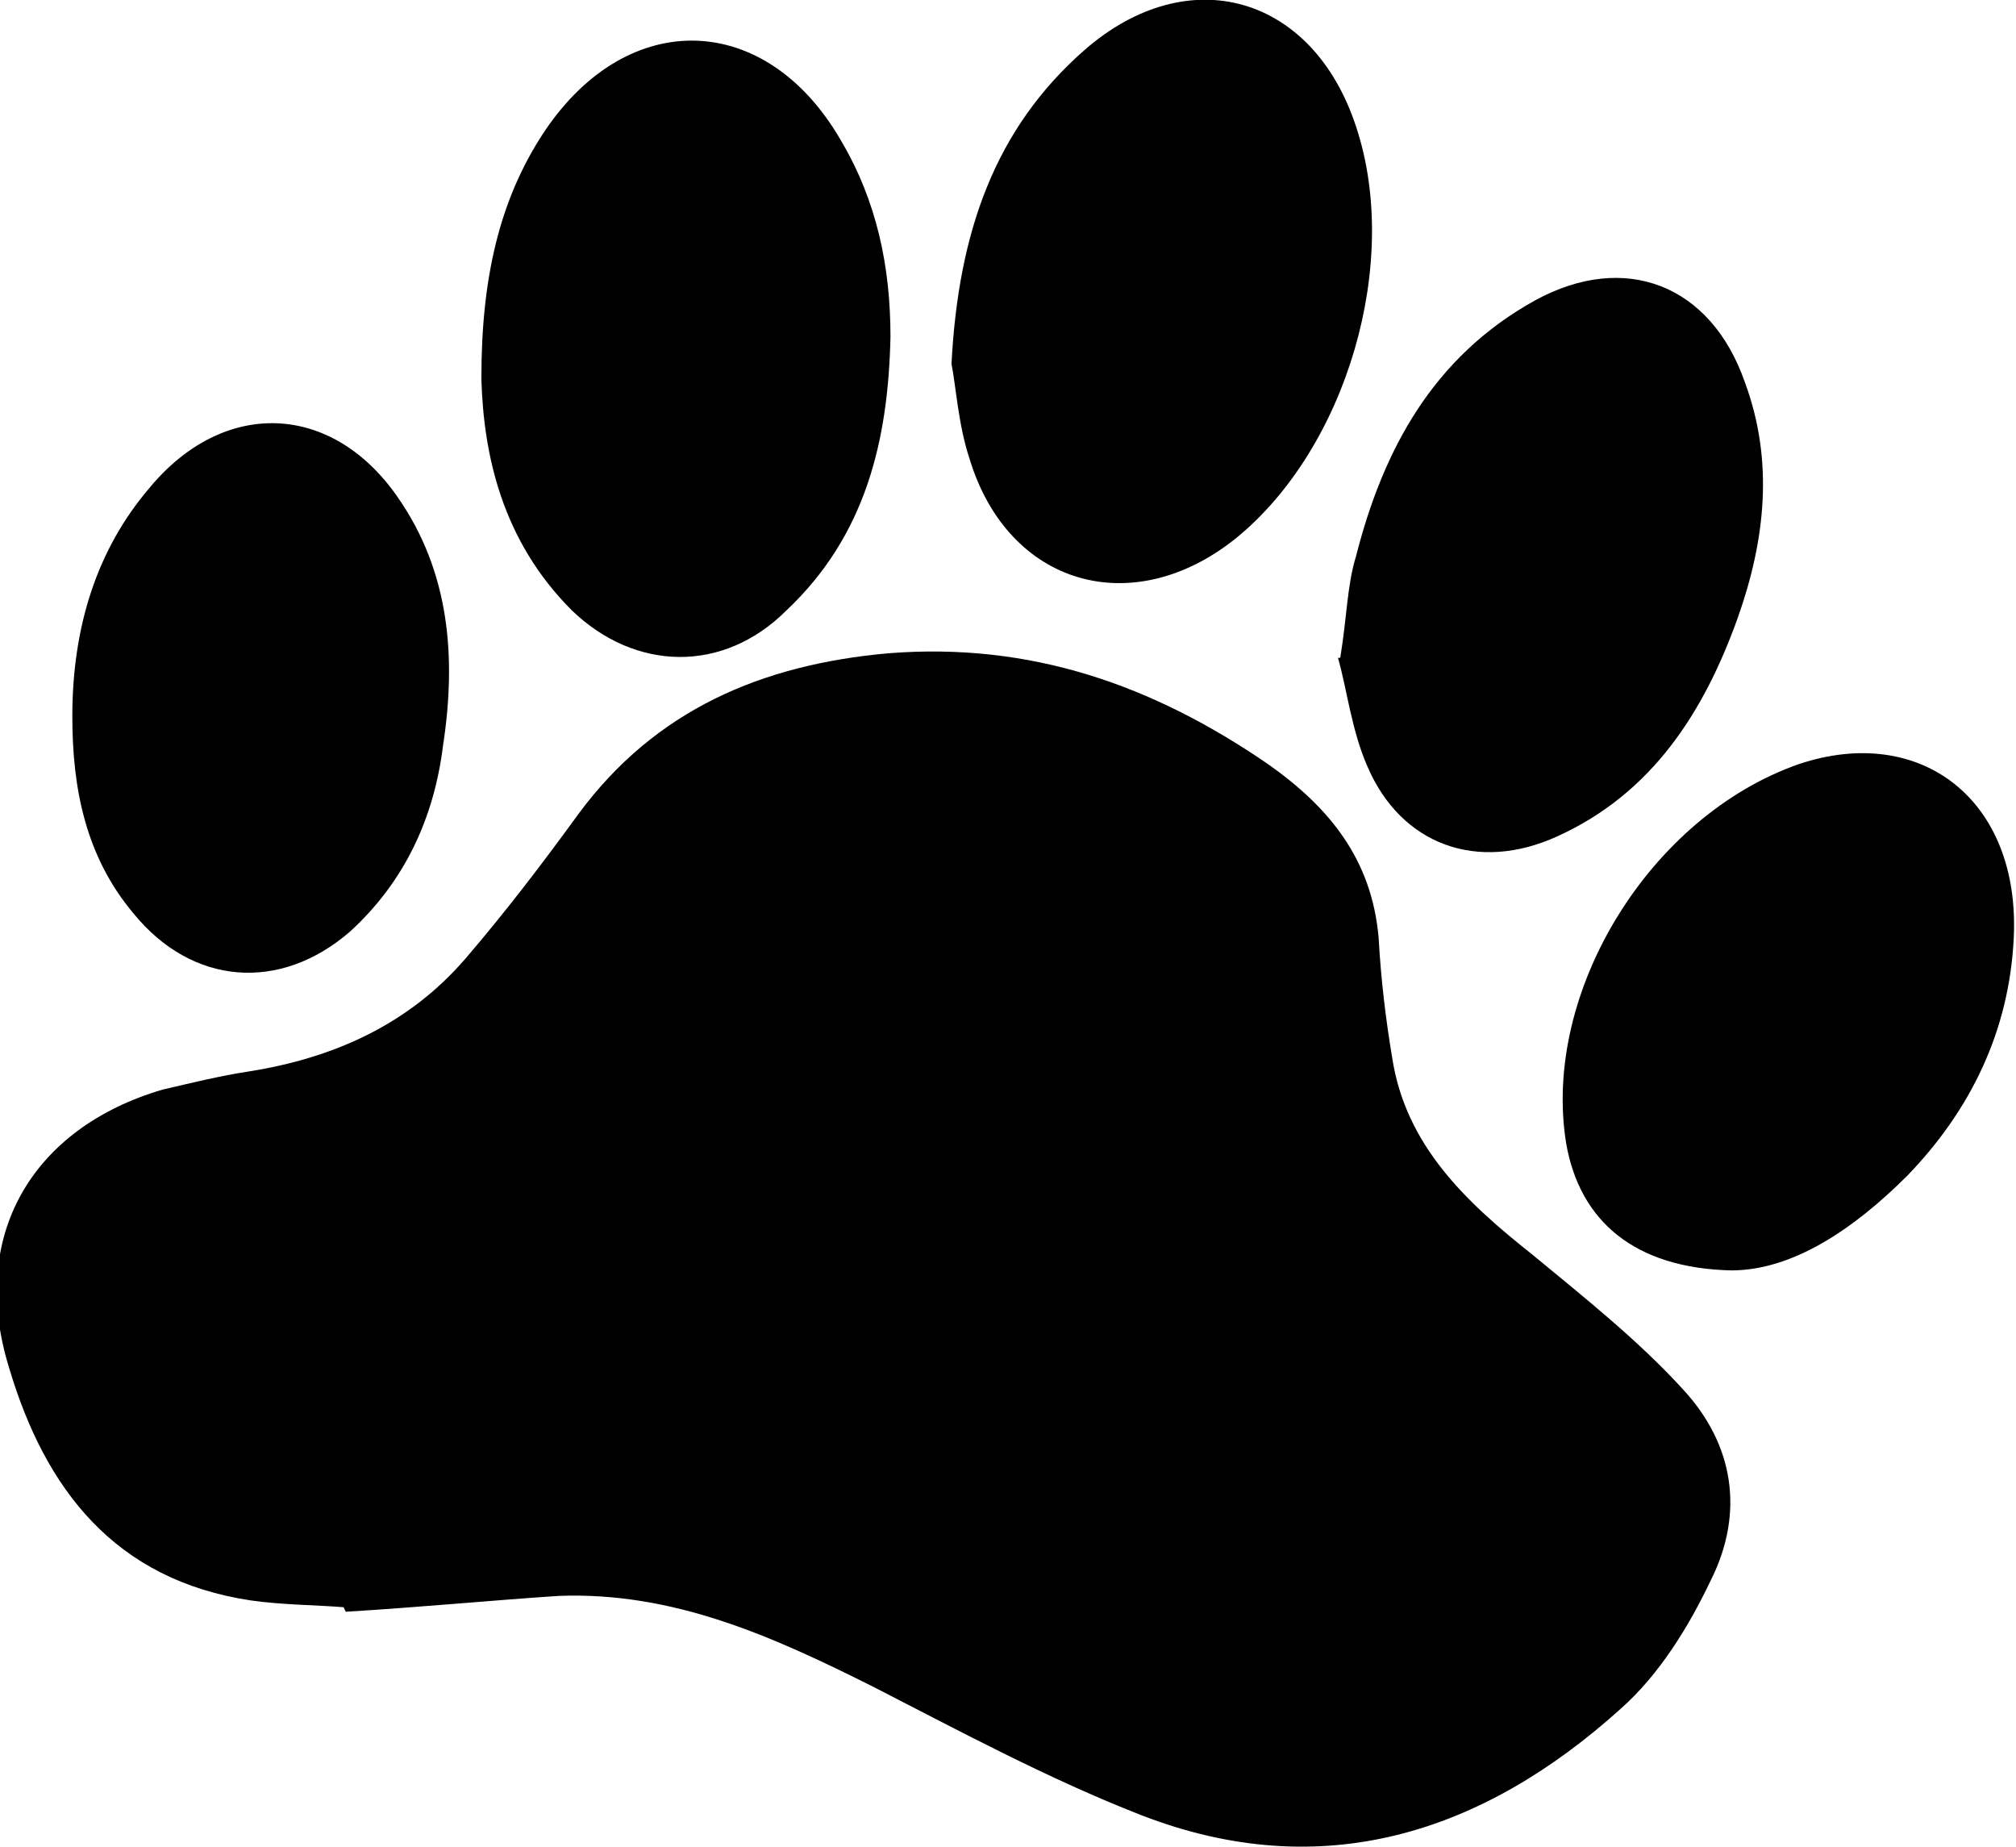
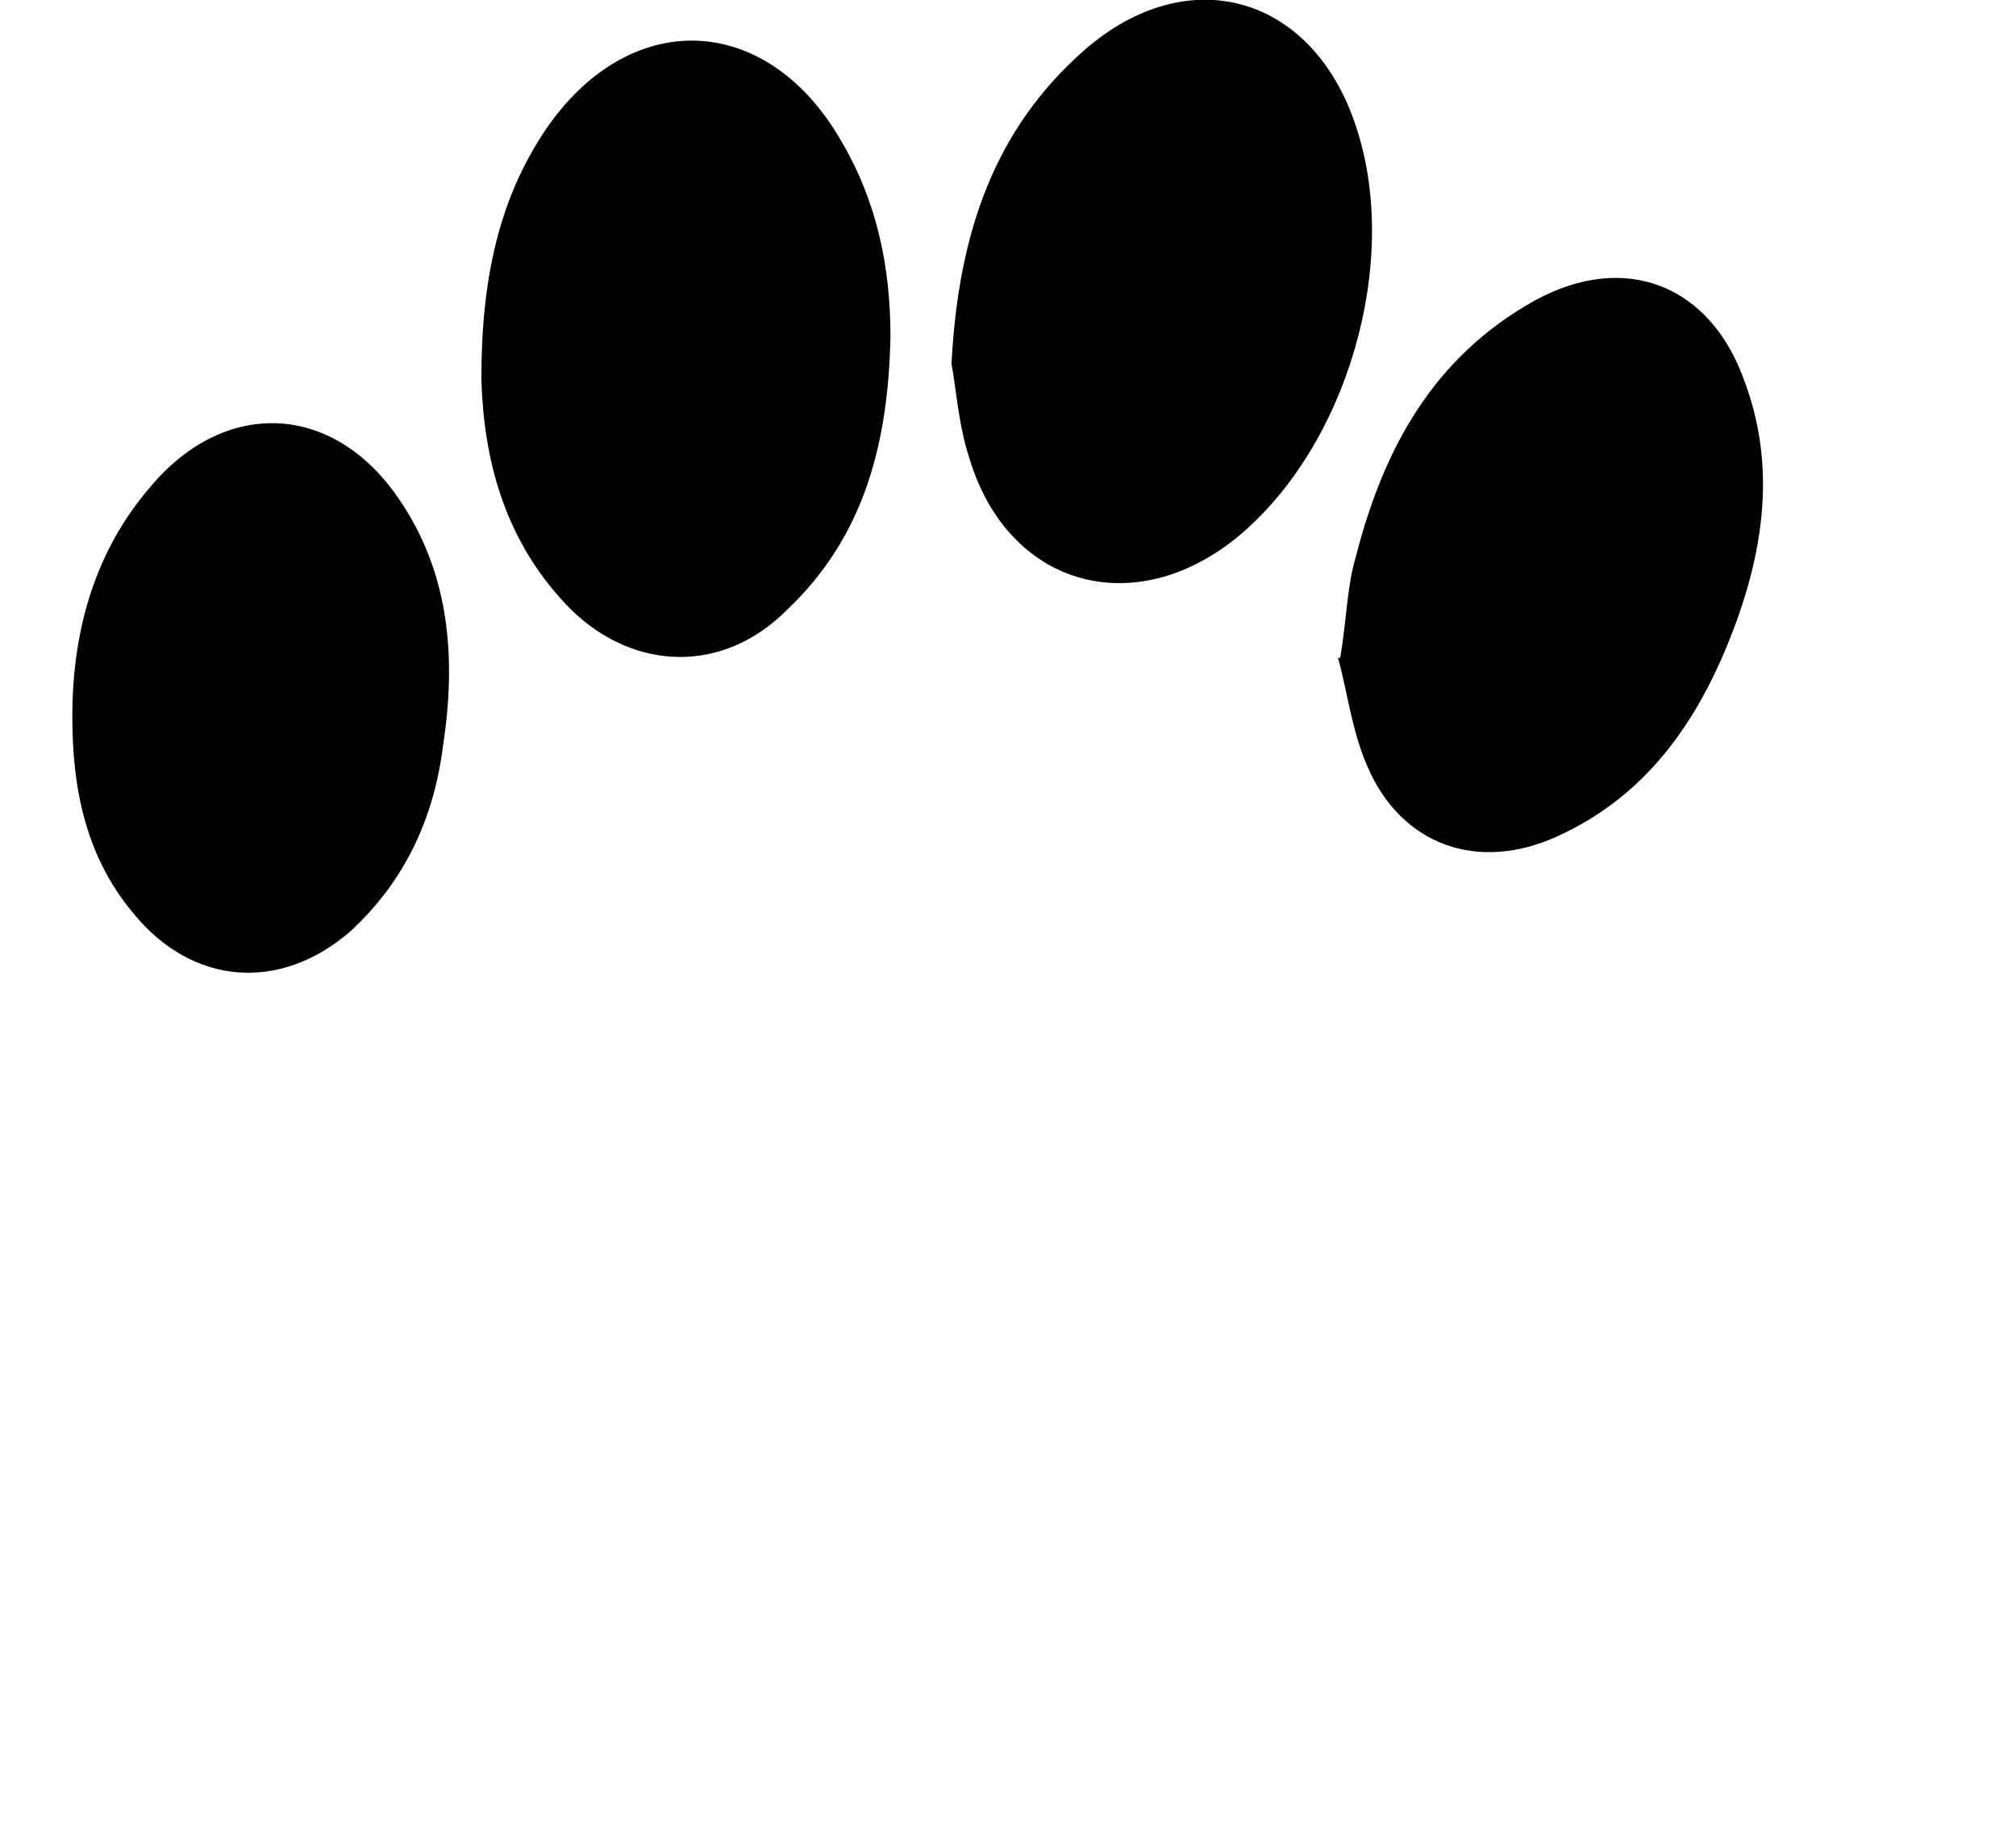
<svg xmlns="http://www.w3.org/2000/svg" id="Layer_2" data-name="Layer 2" viewBox="0 0 8.92 8.17">
  <g id="Layer_1-2" data-name="Layer 1">
    <g>
-       <path d="M1.53,7.13c.33-.02,.64-.05,.94-.07,.51-.02,.95,.18,1.39,.4,.39,.2,.78,.41,1.19,.57,.8,.31,1.51,.08,2.12-.47,.17-.15,.3-.36,.4-.57,.15-.3,.1-.6-.12-.84-.2-.22-.44-.41-.67-.6-.29-.23-.56-.48-.62-.87-.03-.18-.05-.35-.06-.53-.03-.35-.22-.58-.49-.77-.51-.35-1.05-.54-1.68-.49-.56,.05-1.03,.25-1.37,.71-.16,.22-.32,.43-.5,.64-.25,.29-.58,.44-.96,.5-.13,.02-.25,.05-.38,.08-.58,.17-.86,.65-.68,1.23,.16,.54,.47,.94,1.07,1.03,.14,.02,.29,.02,.41,.03Z" />
      <path d="M2.13,1.68c.01,.33,.09,.71,.4,1.02,.28,.27,.67,.28,.95,0,.35-.33,.45-.75,.46-1.21,0-.31-.06-.6-.22-.87-.33-.57-.94-.59-1.31-.04-.2,.3-.28,.65-.28,1.09Z" />
      <path d="M4.21,1.61c.02,.1,.03,.27,.08,.42,.17,.56,.72,.72,1.18,.35,.49-.4,.73-1.22,.53-1.82-.19-.58-.74-.74-1.2-.34-.4,.35-.56,.81-.59,1.39Z" />
-       <path d="M5.92,2.91c.04,.14,.06,.32,.13,.48,.15,.35,.49,.47,.84,.31,.42-.19,.65-.55,.8-.97,.12-.34,.16-.69,.03-1.04-.15-.43-.53-.58-.93-.36-.45,.25-.67,.66-.79,1.13-.04,.13-.04,.27-.07,.45Z" />
-       <path d="M7.66,5.62c.27,0,.54-.18,.78-.42,.28-.29,.45-.64,.47-1.05,.03-.61-.41-.95-.95-.77-.66,.23-1.14,1.01-1.03,1.68,.06,.34,.3,.55,.73,.56Z" />
+       <path d="M5.92,2.91c.04,.14,.06,.32,.13,.48,.15,.35,.49,.47,.84,.31,.42-.19,.65-.55,.8-.97,.12-.34,.16-.69,.03-1.04-.15-.43-.53-.58-.93-.36-.45,.25-.67,.66-.79,1.13-.04,.13-.04,.27-.07,.45" />
      <path d="M.32,3.17c0,.32,.06,.62,.27,.87,.26,.32,.65,.35,.96,.08,.24-.22,.37-.5,.41-.82,.06-.39,.03-.77-.2-1.1-.29-.42-.77-.44-1.1-.04-.23,.27-.34,.61-.34,1.01Z" />
    </g>
  </g>
</svg>